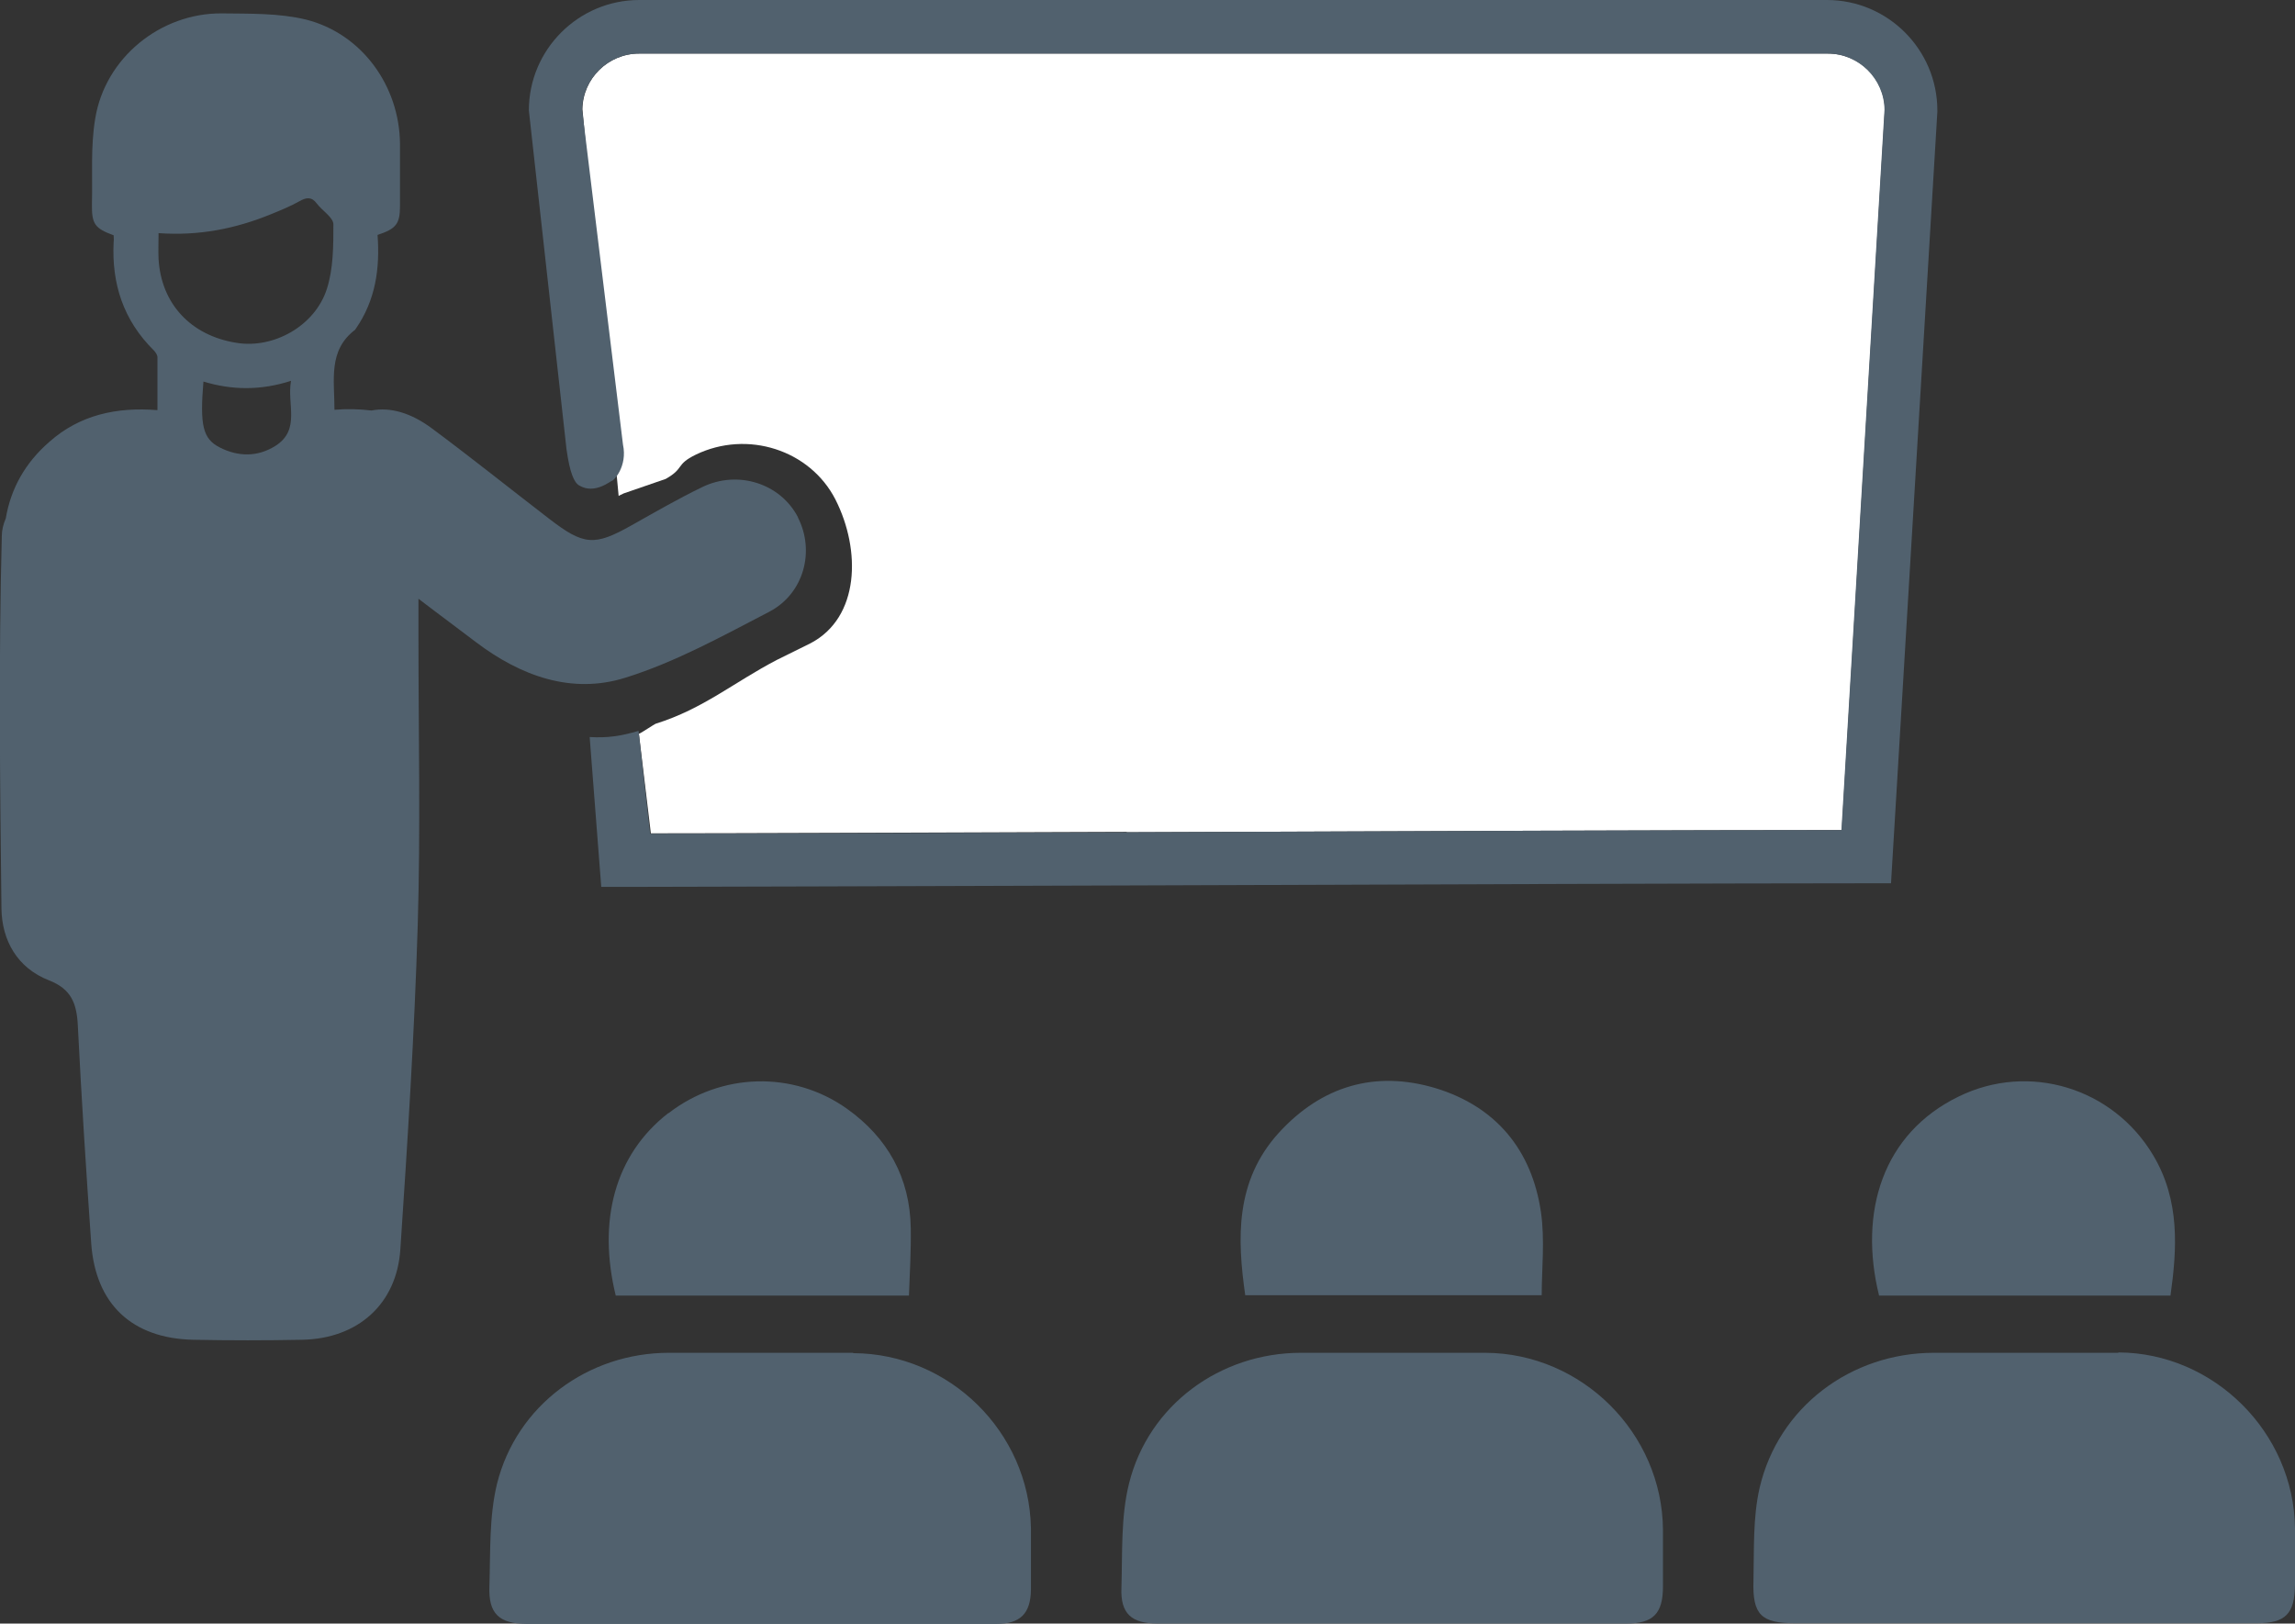
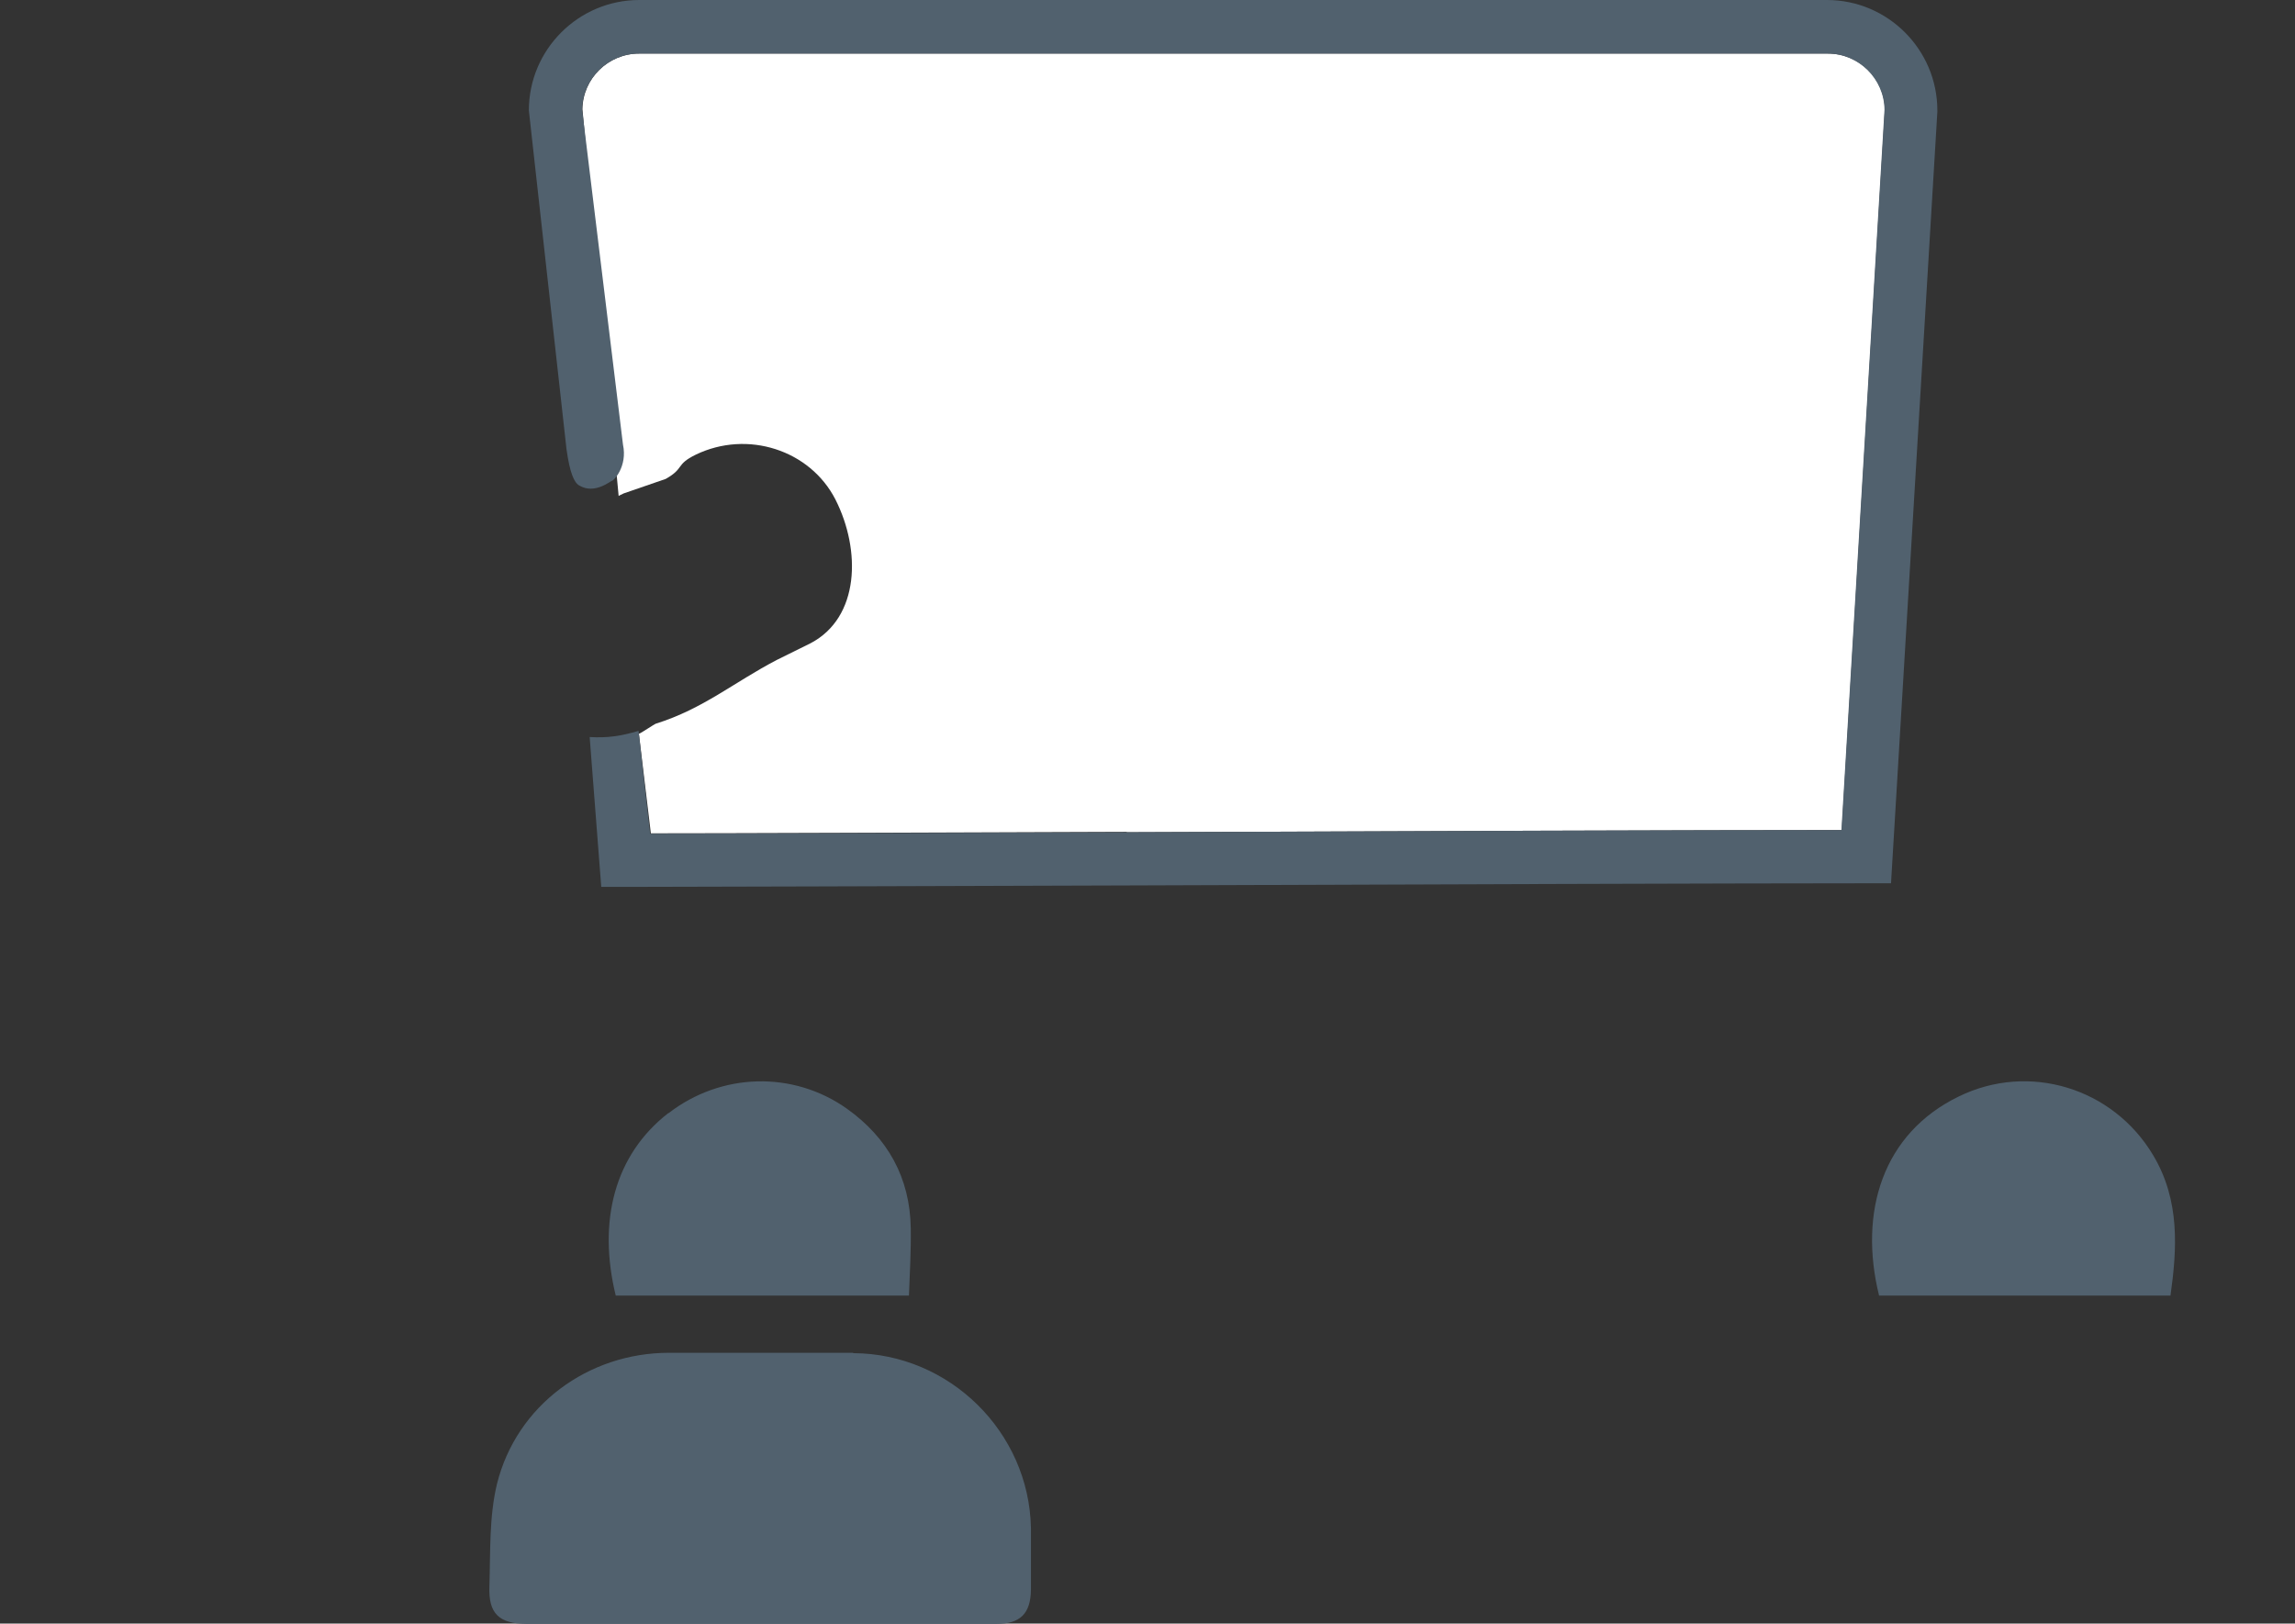
<svg xmlns="http://www.w3.org/2000/svg" id="Ebene_2" data-name="Ebene 2" viewBox="0 0 63.4 44.85">
  <rect x="0" y="0" width="63.4" height="44.85" fill="#333333" stroke="none" />
  <defs>
    <style>
      .cls-1 {
        fill: #51616e;
      }

      .cls-2 {
        fill: #fff;
      }
    </style>
  </defs>
  <g id="Ebene_1-2" data-name="Ebene 1">
    <g>
      <path class="cls-2" d="M31.12,22.99c7.54-.03,16.02-.06,19.76-.06l1.19-19.9c-.01-.86-.71-1.55-1.57-1.55H17.66c-.86,0-1.56.69-1.57,1.54l1,10.68s.09-.05.14-.07l1.16-.4c.53-.3.26-.39.83-.67,1.43-.69,3.16-.13,3.86,1.24.71,1.4.67,3.26-.69,3.97l-.93.46c-1.19.62-2.03,1.35-3.34,1.76-.04.01-.42.27-.47.28l.33,2.75c2.21,0,7.32-.02,13.15-.04Z" />
      <path class="cls-1" d="M50.5,0H17.66c-1.68,0-3.05,1.37-3.05,3.05l1.04,9.36c.09.65.21.92.35,1,.43.26.87-.13.91-.13.04,0,.43-.39.3-1l-1.13-9.26c.02-.85.72-1.54,1.57-1.54h32.84c.86,0,1.56.7,1.57,1.55l-1.19,19.9c-3.75,0-12.23.03-19.76.06-5.82.02-10.94.04-13.15.04l-.32-2.84c-.48.14-.85.2-1.35.17l.32,4.14h.67c1.65,0,7.29-.02,13.82-.04,8.05-.03,17.17-.06,20.45-.06h.69l1.28-21.31v-.04c0-1.68-1.37-3.05-3.05-3.05Z" />
      <path class="cls-1" d="M23.57,37.37c-1.7,0-3.39,0-5.09,0-2.23,0-4.21,1.45-4.75,3.62-.22.91-.18,1.88-.21,2.83-.03.76.27,1.03,1.02,1.04,2.15,0,4.29,0,6.44,0,2.18,0,4.36,0,6.54,0,.66,0,.95-.28.96-.94,0-.57,0-1.14,0-1.71-.05-2.65-2.25-4.82-4.91-4.83Z" />
-       <path class="cls-1" d="M41.03,37.37c-1.7,0-3.39,0-5.09,0-2.23,0-4.21,1.44-4.75,3.61-.23.92-.18,1.92-.21,2.88-.03.72.28.99,1.01.99,2.16,0,4.33,0,6.49,0s4.29,0,6.44,0c.75,0,1.02-.27,1.02-1.03,0-.52,0-1.04,0-1.56-.02-2.67-2.24-4.88-4.91-4.89Z" />
-       <path class="cls-1" d="M58.52,37.37c-1.7,0-3.39,0-5.09,0-2.3,0-4.3,1.5-4.82,3.73-.19.83-.15,1.71-.17,2.57-.03.94.22,1.17,1.14,1.17,2.11,0,4.22,0,6.33,0,2.15,0,4.29,0,6.44,0,.79,0,1.04-.26,1.05-1.06,0-.52,0-1.04,0-1.56-.03-2.65-2.24-4.85-4.88-4.86Z" />
+       <path class="cls-1" d="M58.52,37.37Z" />
      <path class="cls-1" d="M18.46,30.75c-1.49,1.16-1.95,2.99-1.45,5.04h8.1c.02-.57.06-1.22.05-1.86-.02-1.4-.64-2.5-1.76-3.3-1.49-1.06-3.48-1-4.93.12Z" />
-       <path class="cls-1" d="M39.66,30.06c-1.67-.5-3.15-.06-4.33,1.23-1.22,1.34-1.15,2.94-.93,4.49h8.19c0-.72.09-1.52-.02-2.29-.25-1.72-1.24-2.92-2.91-3.43Z" />
      <path class="cls-1" d="M54.11,30.29c-2.1,1.02-2.77,3.19-2.2,5.5h8.05c.18-1.28.27-2.63-.48-3.88-1.11-1.86-3.43-2.57-5.37-1.62Z" />
-       <path class="cls-1" d="M22.05,14.3c-.48-.94-1.66-1.33-2.66-.84-.66.32-1.3.69-1.94,1.05-1.03.58-1.32.56-2.28-.18-1.08-.83-2.14-1.68-3.23-2.49-.59-.44-1.16-.6-1.68-.5-.33-.04-.67-.05-1.02-.02,0-.83-.18-1.64.57-2.21,0,0,.01-.02.02-.03.54-.78.67-1.65.6-2.59.51-.17.62-.3.62-.8,0-.57,0-1.14,0-1.71-.01-1.6-1.05-3.05-2.6-3.44-.75-.18-1.55-.16-2.33-.17-1.69-.01-3.22,1.23-3.49,2.91-.13.77-.07,1.56-.09,2.35-.01.56.08.68.6.87,0,.06.01.12,0,.18-.06,1.16.27,2.17,1.11,3,.05.05.1.13.1.19,0,.48,0,.95,0,1.46-1.13-.09-2.14.13-2.98.87-.67.58-1.07,1.29-1.21,2.12-.07.16-.11.33-.11.49C-.04,18.23,0,21.66.04,25.09c.01.89.44,1.65,1.31,1.99.62.24.77.64.8,1.25.1,2.01.23,4.02.37,6.02.12,1.67,1.12,2.62,2.81,2.66,1.01.02,2.02.02,3.02,0,1.53-.03,2.61-.98,2.71-2.5.2-2.98.39-5.97.48-8.96.08-2.64.02-5.28.02-7.92v-1.09c.64.49,1.12.84,1.59,1.2,1.23.93,2.64,1.45,4.13.98,1.38-.43,2.68-1.15,3.97-1.82.96-.5,1.27-1.68.79-2.61ZM7.62,12.31c-.5.32-1.04.31-1.55.05-.47-.24-.55-.61-.45-1.82.79.24,1.58.25,2.42-.02-.12.64.27,1.34-.42,1.79ZM7.48,5.92c.27-.11.54-.22.79-.36.19-.11.34-.13.48.06.15.2.45.38.46.57,0,.6,0,1.23-.18,1.79-.33,1.03-1.48,1.66-2.5,1.49-1.26-.2-2.08-1.08-2.15-2.32-.01-.21,0-.43,0-.71,1.11.08,2.12-.12,3.1-.52Z" />
    </g>
  </g>
</svg>